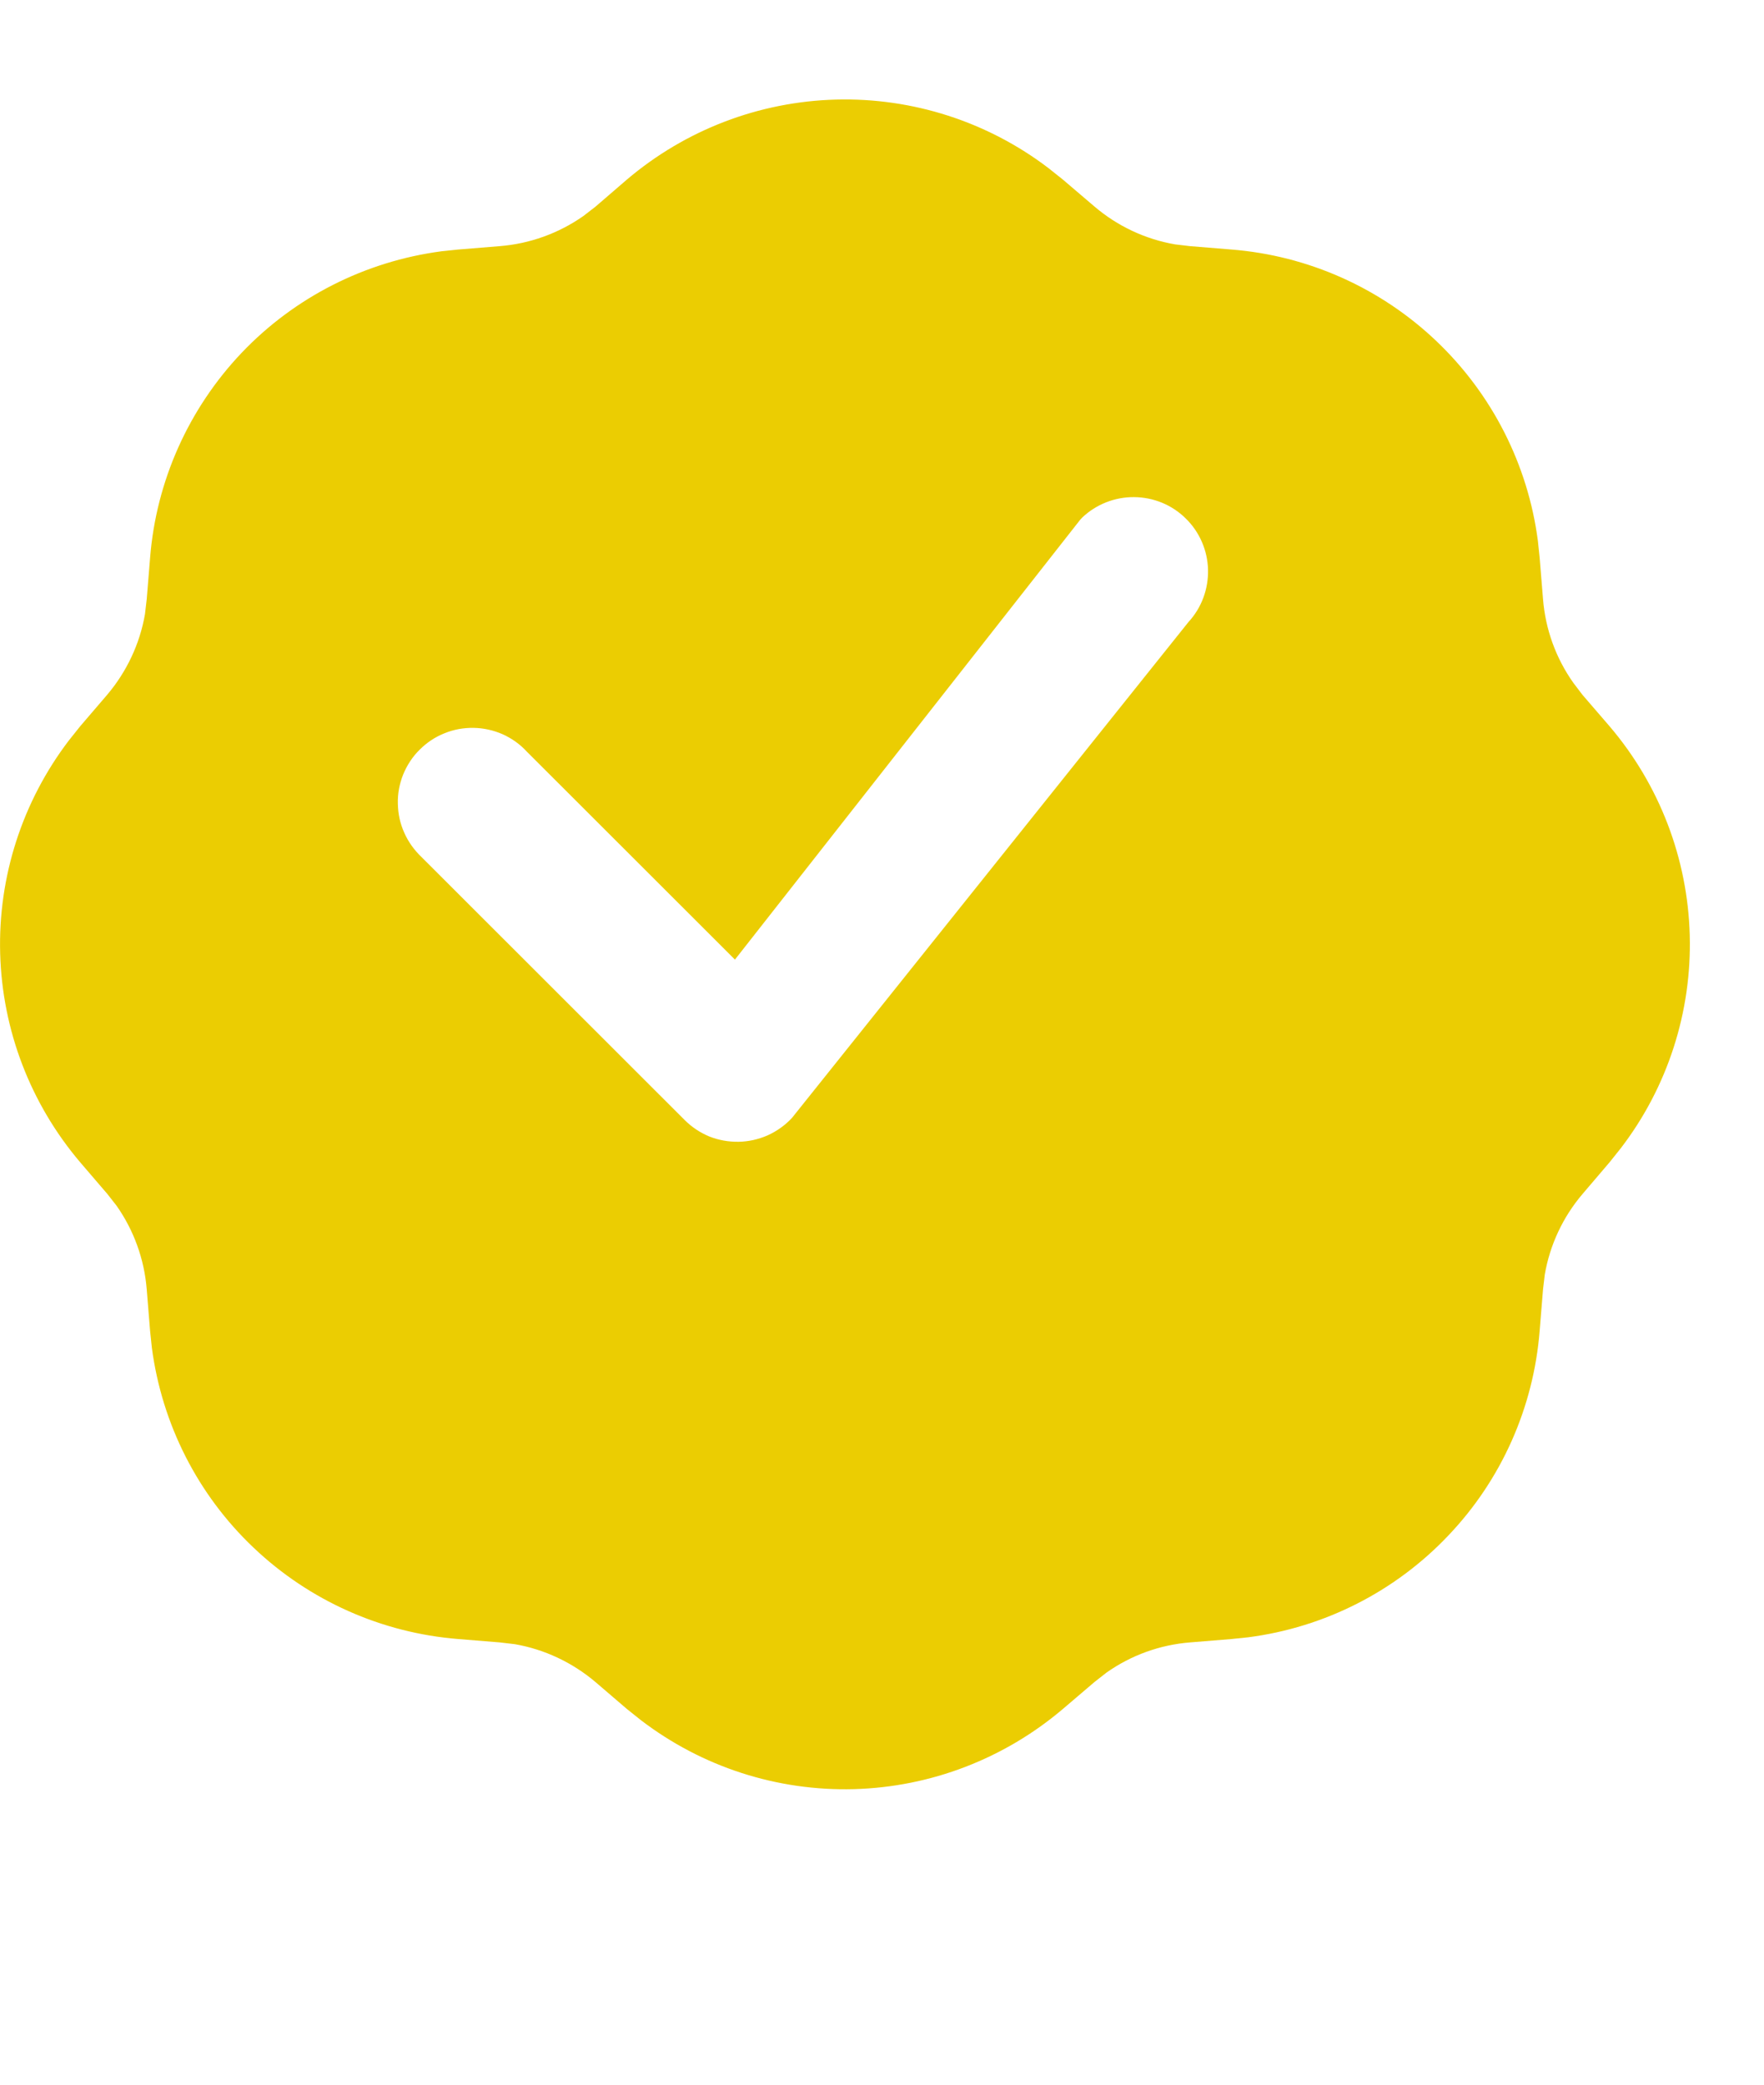
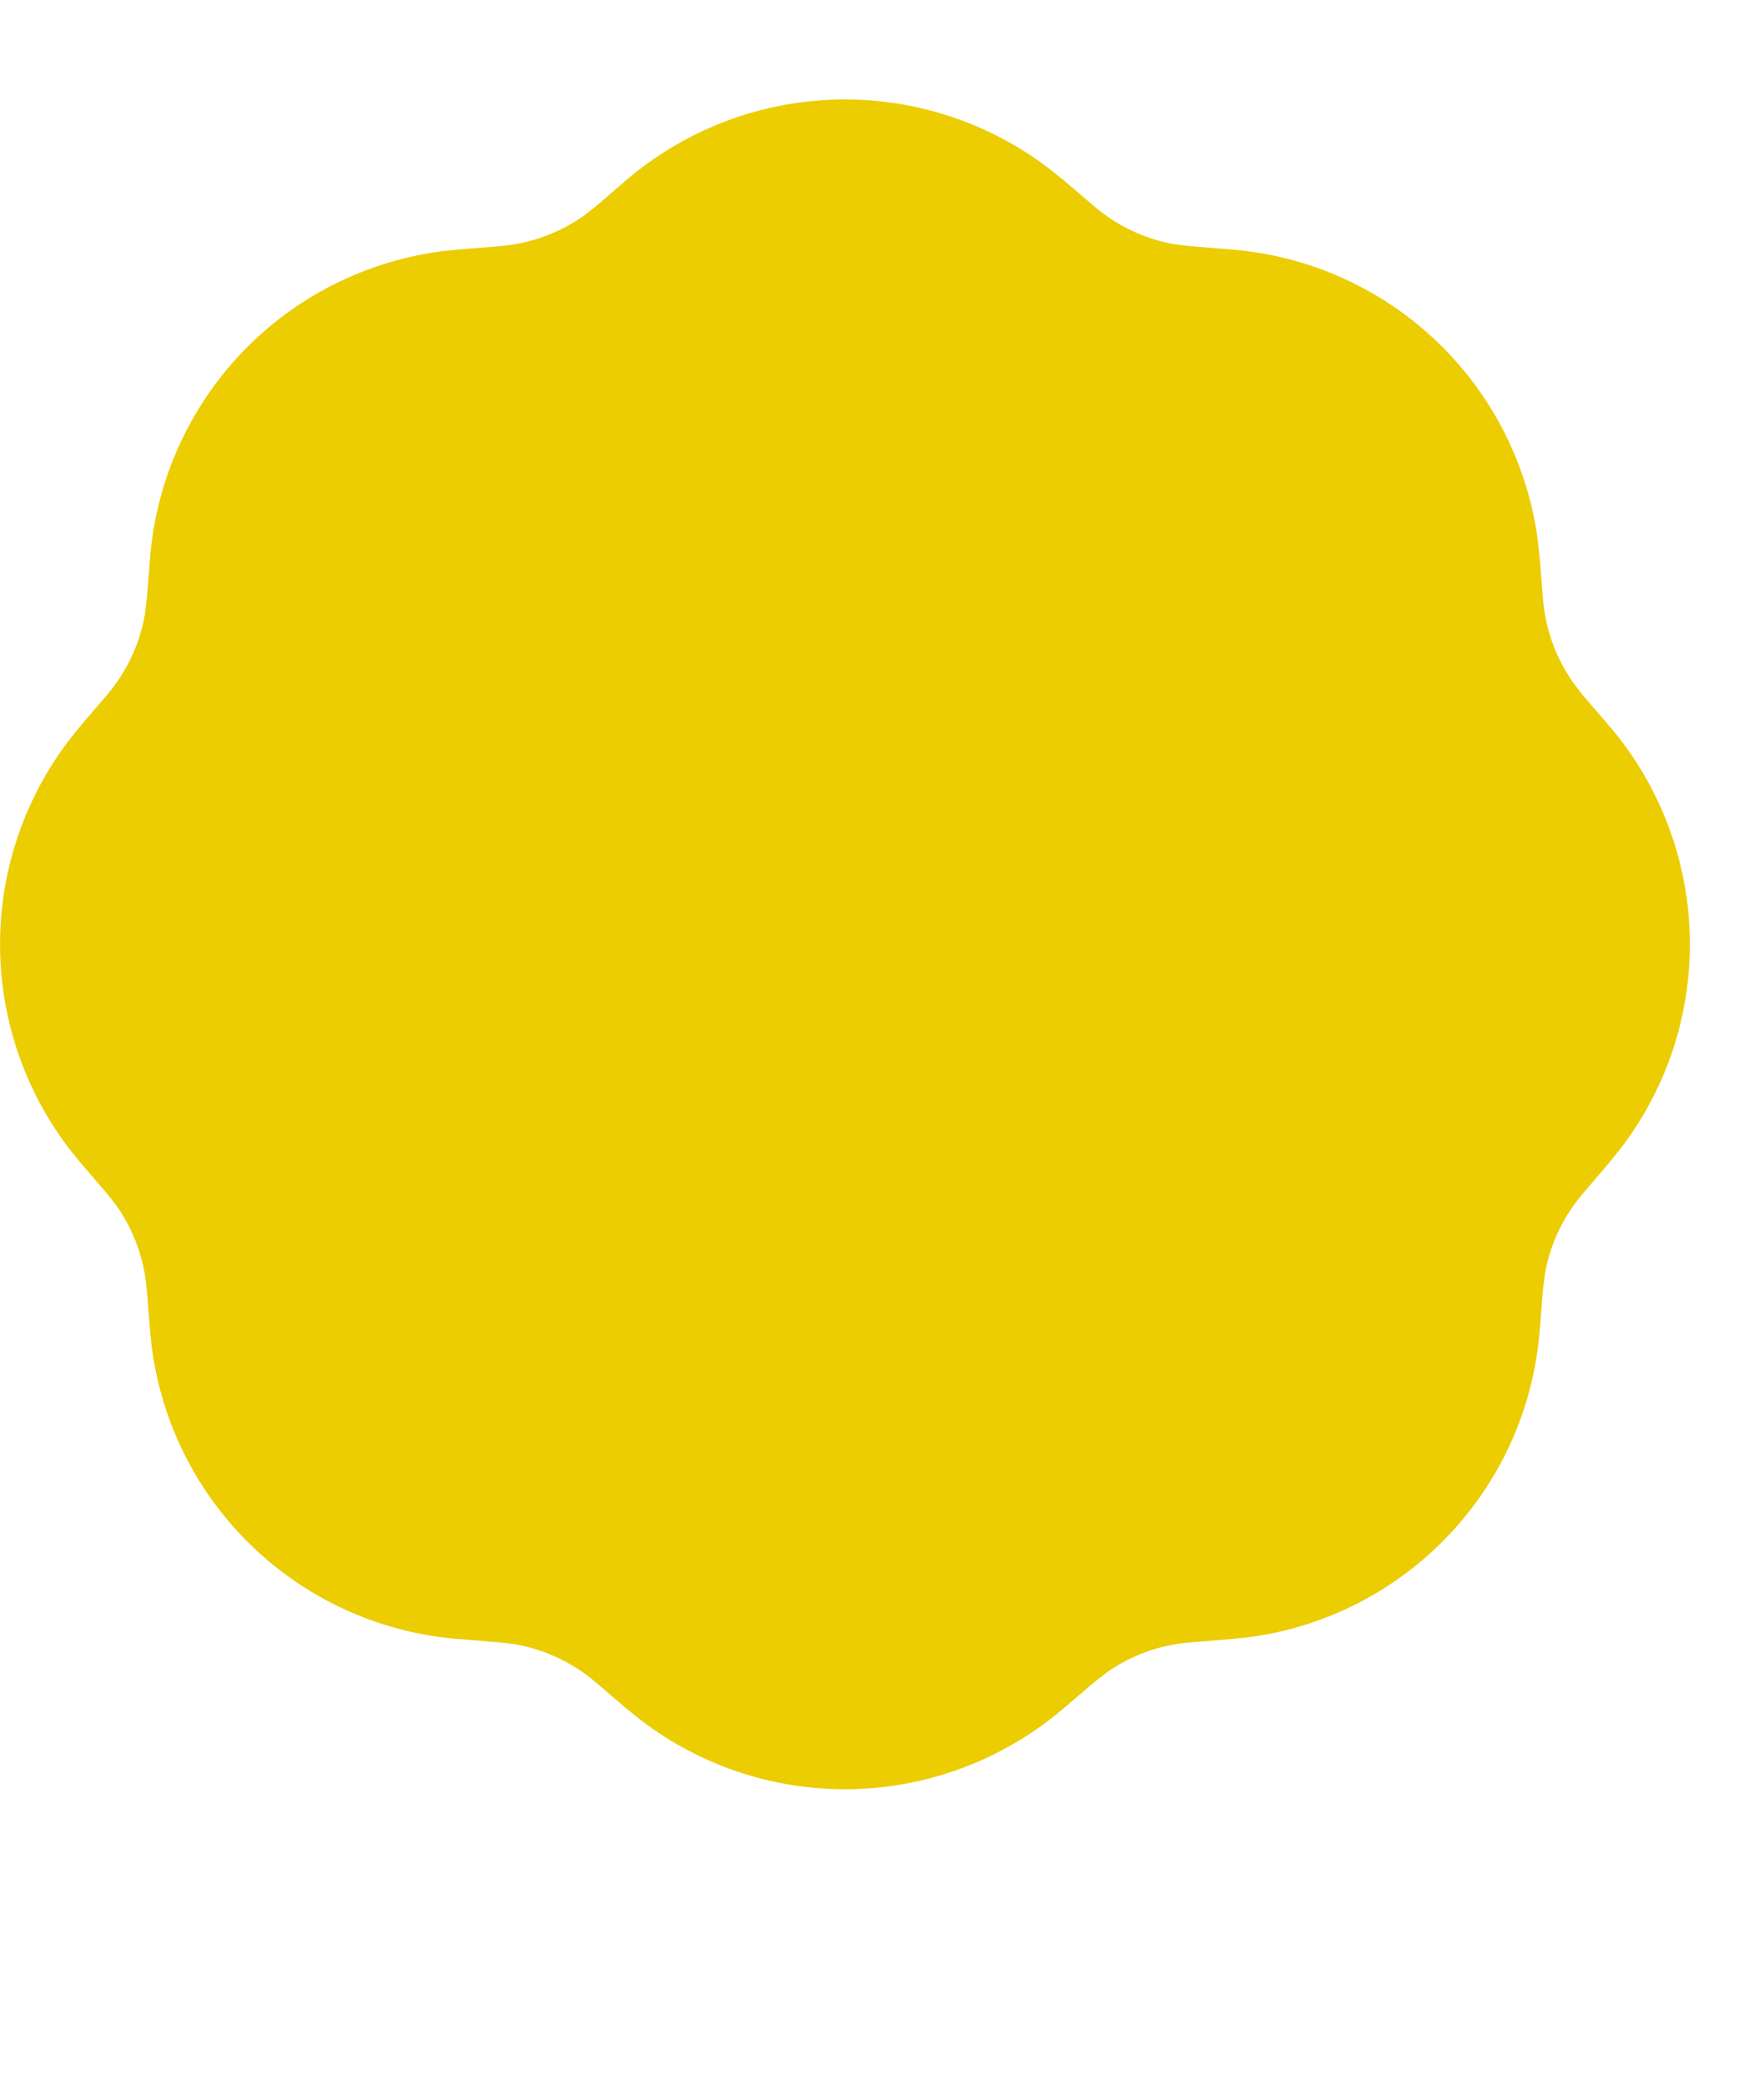
<svg xmlns="http://www.w3.org/2000/svg" fill="none" height="100%" overflow="visible" preserveAspectRatio="none" style="display: block;" viewBox="0 0 11 13" width="100%">
  <g id="Frame 2186">
    <g filter="url(#filter0_d_0_454)" id="Vector">
      <path d="M8.936 5.531C8.936 7.411 7.411 8.936 5.531 8.936C3.65 8.936 2.126 7.411 2.126 5.531C2.126 3.65 3.65 2.126 5.531 2.126C7.411 2.126 8.936 3.65 8.936 5.531Z" fill="#EBCD02" />
      <path clip-rule="evenodd" d="M3.909 0.5C4.274 0.19 4.733 0.014 5.212 0.001C5.69 -0.012 6.159 0.139 6.539 0.429L6.628 0.5L6.825 0.668C6.968 0.79 7.142 0.872 7.328 0.904L7.421 0.915L7.679 0.936C8.158 0.974 8.609 1.176 8.956 1.506C9.304 1.837 9.528 2.277 9.59 2.753L9.601 2.858L9.622 3.116C9.637 3.304 9.702 3.484 9.811 3.638L9.868 3.713L10.037 3.909C10.348 4.274 10.524 4.733 10.537 5.212C10.55 5.69 10.399 6.159 10.108 6.539L10.037 6.628L9.869 6.825C9.747 6.968 9.665 7.142 9.633 7.328L9.622 7.421L9.601 7.679C9.563 8.158 9.362 8.609 9.031 8.956C8.701 9.304 8.261 9.528 7.785 9.59L7.679 9.601L7.421 9.622C7.233 9.637 7.053 9.702 6.899 9.811L6.825 9.869L6.628 10.037C6.263 10.347 5.804 10.524 5.325 10.537C4.847 10.55 4.379 10.399 3.998 10.108L3.909 10.037L3.713 9.869C3.569 9.747 3.395 9.665 3.21 9.633L3.116 9.622L2.858 9.601C2.38 9.563 1.929 9.362 1.581 9.031C1.233 8.701 1.01 8.261 0.947 7.785L0.936 7.68L0.915 7.421C0.9 7.233 0.835 7.053 0.727 6.899L0.669 6.825L0.5 6.628C0.19 6.263 0.014 5.804 0.001 5.325C-0.012 4.847 0.139 4.379 0.429 3.998L0.5 3.909L0.668 3.713C0.79 3.569 0.872 3.395 0.904 3.21L0.915 3.116L0.936 2.858C0.974 2.38 1.176 1.929 1.506 1.581C1.837 1.233 2.277 1.01 2.753 0.947L2.858 0.936L3.116 0.915C3.304 0.9 3.484 0.835 3.638 0.727L3.713 0.669L3.909 0.5ZM6.578 5.793C6.37 5.793 6.17 5.875 6.023 6.023C5.875 6.17 5.793 6.37 5.793 6.578C5.793 6.787 5.875 6.987 6.023 7.134C6.17 7.281 6.37 7.364 6.578 7.364C6.787 7.364 6.987 7.281 7.134 7.134C7.281 6.987 7.364 6.787 7.364 6.578C7.364 6.37 7.281 6.17 7.134 6.023C6.987 5.875 6.787 5.793 6.578 5.793ZM6.47 3.327L3.327 6.47C3.277 6.518 3.237 6.576 3.21 6.64C3.182 6.704 3.168 6.773 3.167 6.842C3.166 6.912 3.18 6.981 3.206 7.045C3.232 7.109 3.271 7.168 3.321 7.217C3.37 7.266 3.428 7.305 3.493 7.331C3.557 7.358 3.626 7.371 3.695 7.37C3.765 7.37 3.834 7.355 3.898 7.328C3.962 7.301 4.019 7.261 4.068 7.211L7.211 4.068C7.306 3.969 7.359 3.837 7.358 3.699C7.356 3.562 7.301 3.43 7.204 3.333C7.107 3.236 6.976 3.181 6.838 3.18C6.701 3.179 6.569 3.232 6.47 3.327ZM3.959 3.174C3.751 3.174 3.551 3.256 3.404 3.404C3.256 3.551 3.174 3.751 3.174 3.959C3.174 4.168 3.256 4.367 3.404 4.515C3.551 4.662 3.751 4.745 3.959 4.745C4.168 4.745 4.367 4.662 4.515 4.515C4.662 4.367 4.745 4.168 4.745 3.959C4.745 3.751 4.662 3.551 4.515 3.404C4.367 3.256 4.168 3.174 3.959 3.174Z" fill="#EBCD02" fill-rule="evenodd" />
    </g>
-     <path d="M6.748 3.228C6.835 3.145 6.952 3.099 7.072 3.1C7.193 3.101 7.308 3.148 7.394 3.233C7.48 3.317 7.53 3.432 7.533 3.552C7.536 3.673 7.493 3.79 7.411 3.879L4.938 6.972C4.895 7.018 4.844 7.054 4.787 7.08C4.73 7.105 4.668 7.119 4.606 7.12C4.543 7.121 4.481 7.11 4.423 7.087C4.365 7.063 4.313 7.028 4.269 6.984L2.628 5.344C2.583 5.301 2.546 5.25 2.521 5.193C2.495 5.136 2.482 5.074 2.481 5.012C2.479 4.95 2.491 4.888 2.514 4.83C2.538 4.772 2.572 4.719 2.617 4.675C2.661 4.631 2.713 4.596 2.771 4.573C2.829 4.549 2.891 4.538 2.954 4.539C3.016 4.54 3.078 4.554 3.135 4.579C3.192 4.605 3.243 4.641 3.285 4.687L4.583 5.984L6.736 3.241L6.748 3.228Z" fill="white" id="Vector_2" />
  </g>
  <defs>
    <filter color-interpolation-filters="sRGB" filterUnits="userSpaceOnUse" height="12.077" id="filter0_d_0_454" width="10.538" x="0" y="0">
      <feFlood flood-opacity="0" result="BackgroundImageFix" />
      <feColorMatrix in="SourceAlpha" result="hardAlpha" type="matrix" values="0 0 0 0 0 0 0 0 0 0 0 0 0 0 0 0 0 0 127 0" />
      <feOffset dy="0.62" />
      <feComposite in2="hardAlpha" operator="out" />
      <feColorMatrix type="matrix" values="0 0 0 0 0.666 0 0 0 0 0.583 0 0 0 0 0 0 0 0 1 0" />
      <feBlend in2="BackgroundImageFix" mode="normal" result="effect1_dropShadow_0_454" />
      <feBlend in="SourceGraphic" in2="effect1_dropShadow_0_454" mode="normal" result="shape" />
    </filter>
  </defs>
</svg>